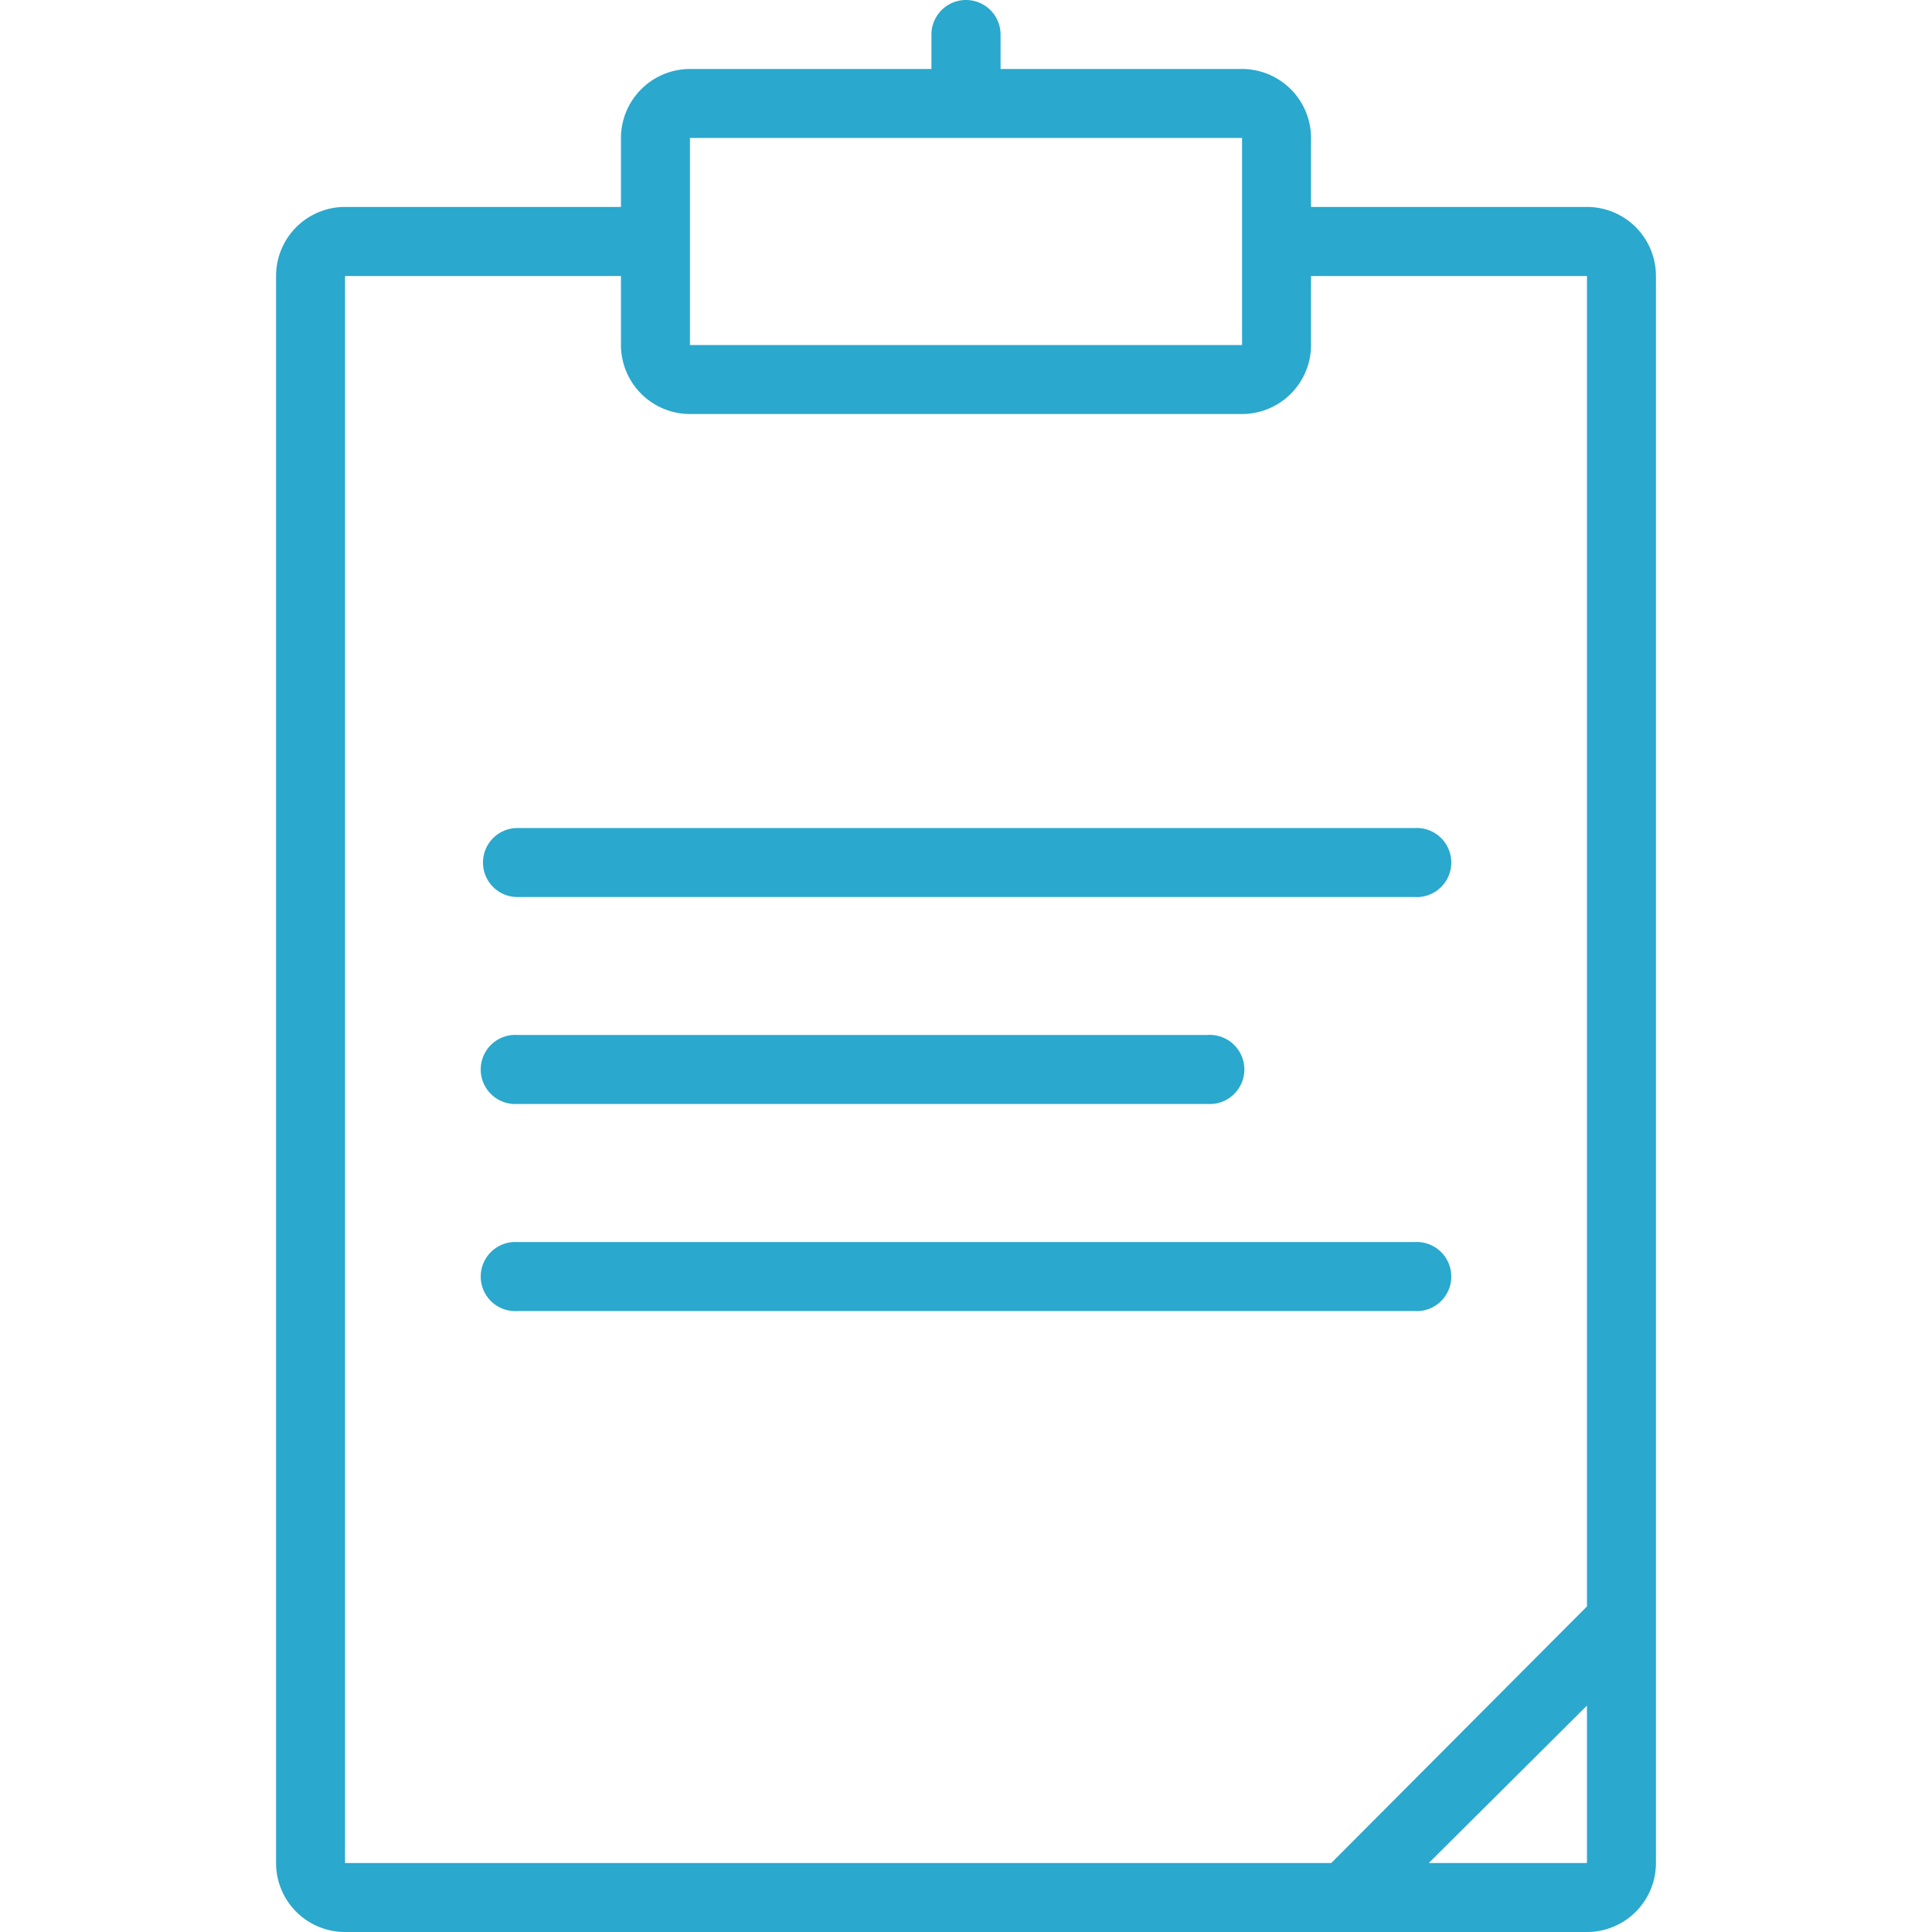
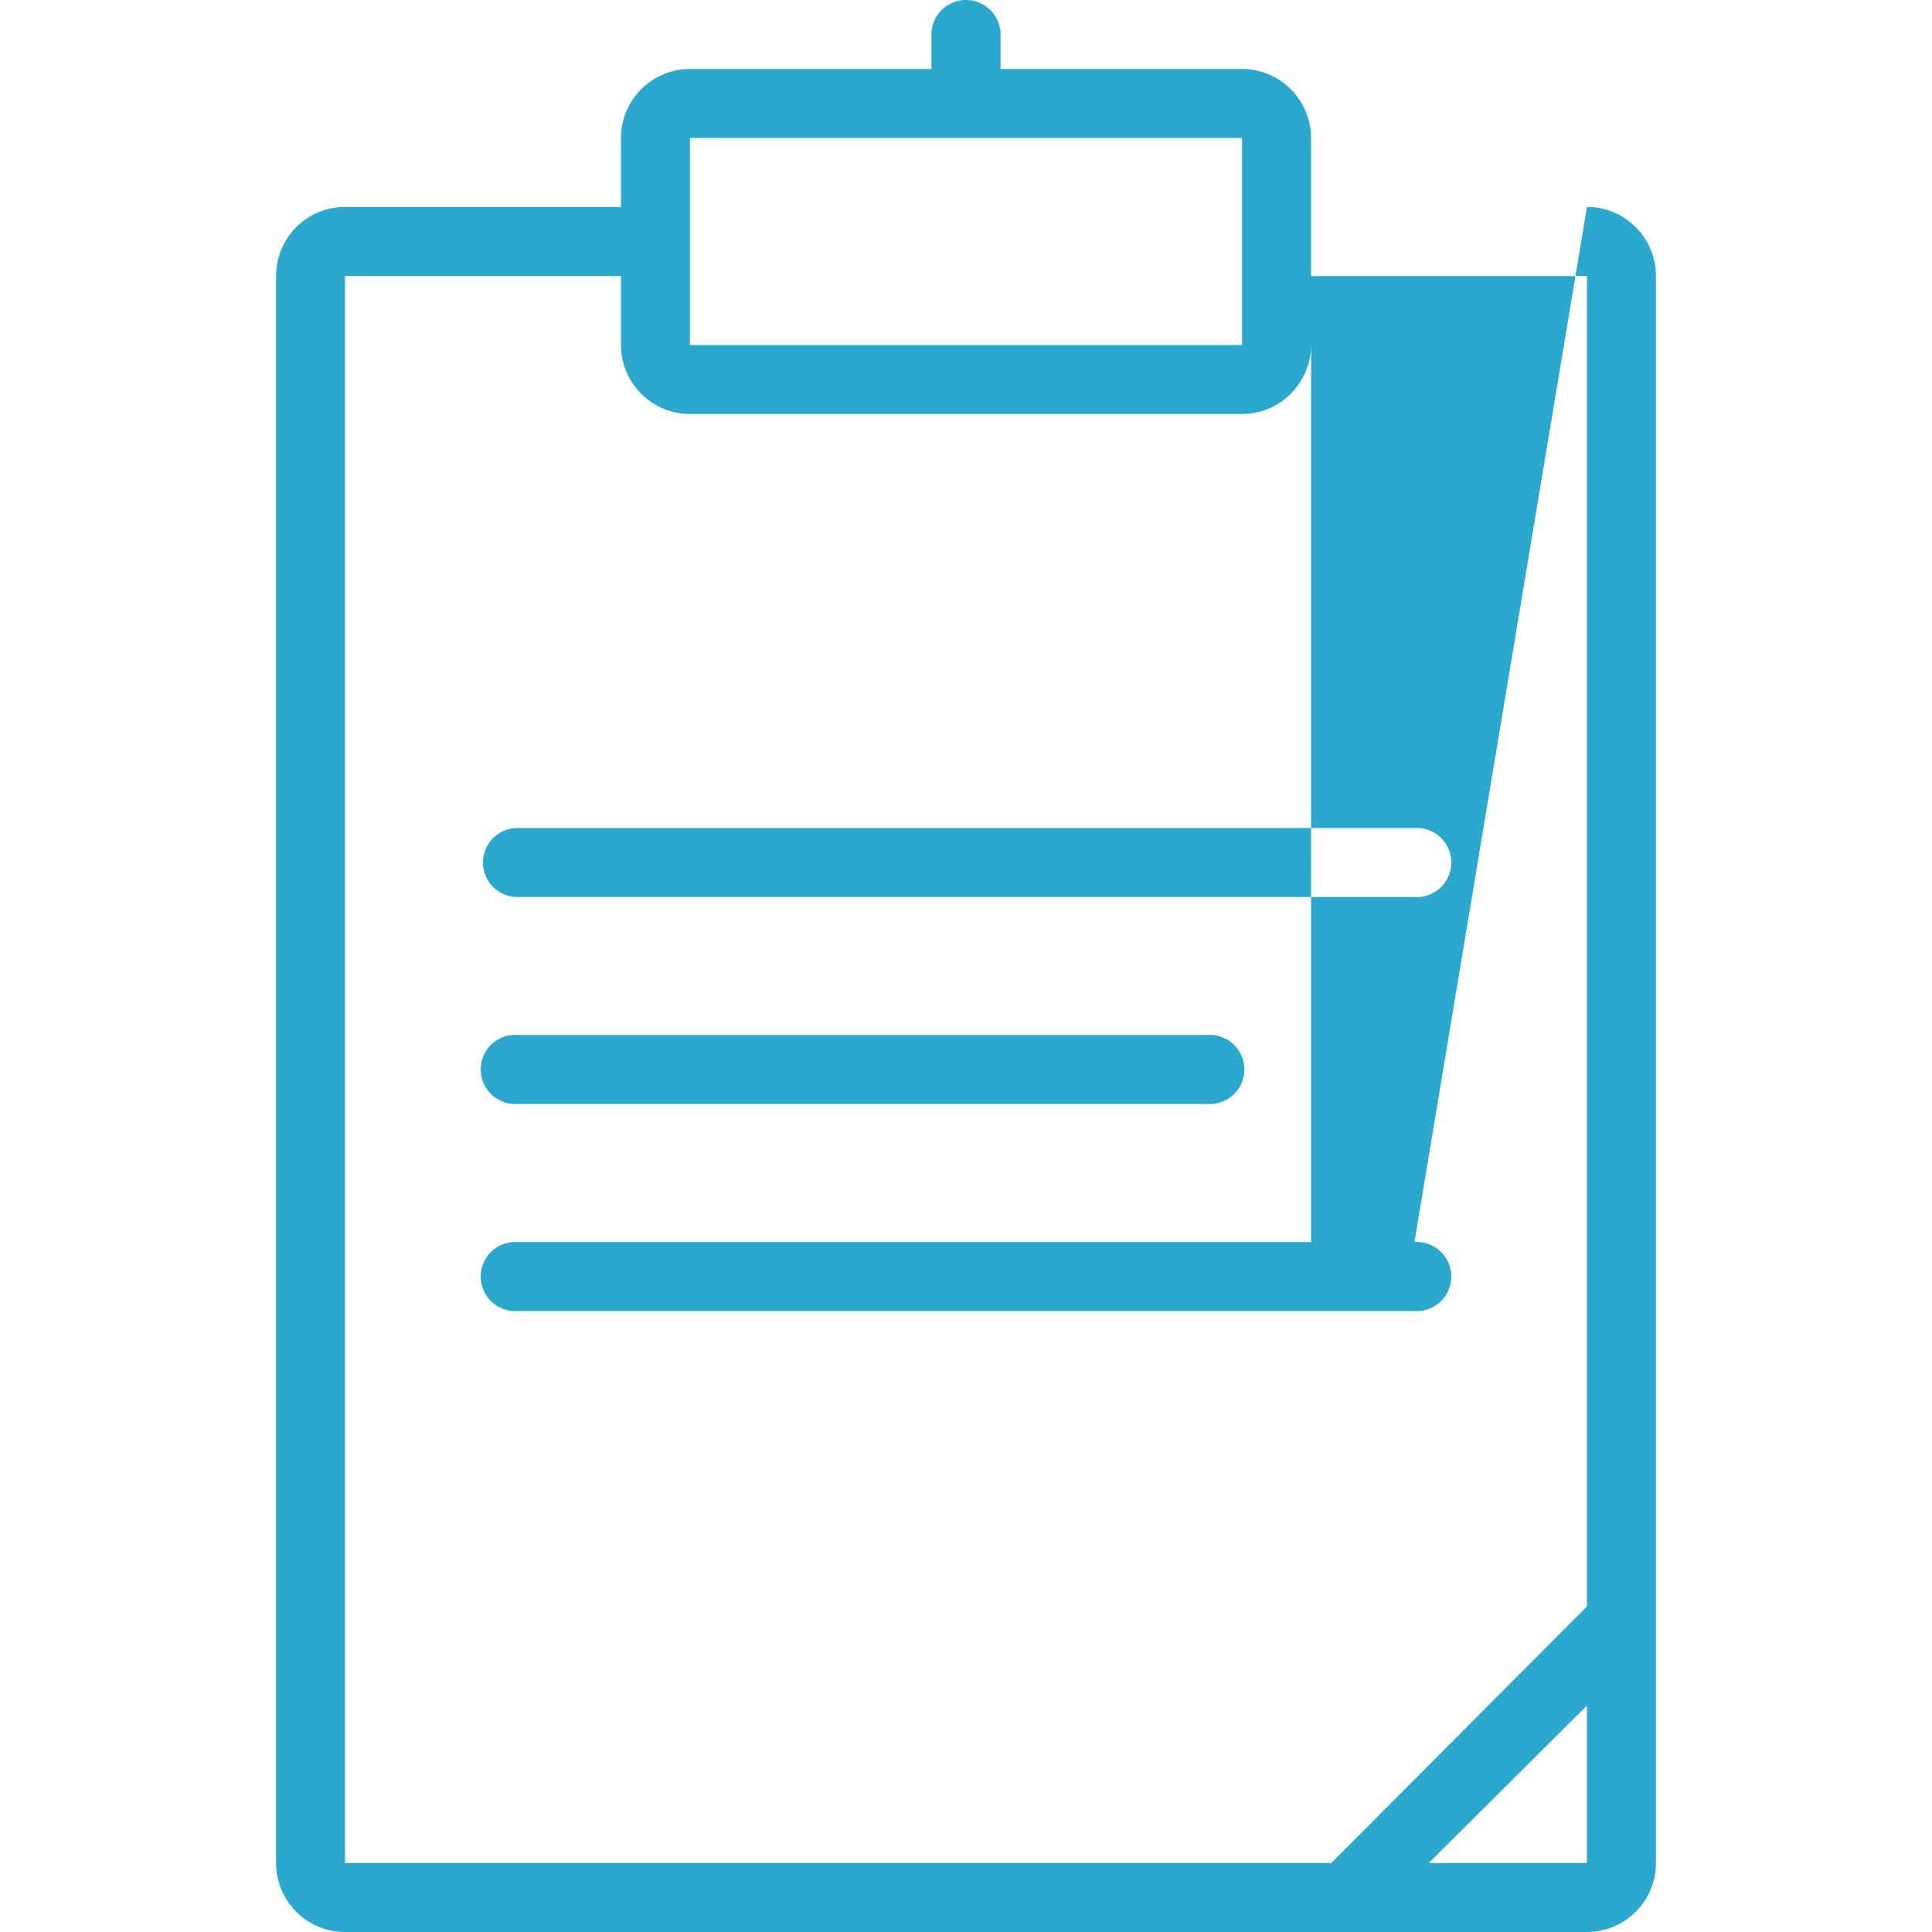
<svg xmlns="http://www.w3.org/2000/svg" id="Layer_1" data-name="Layer 1" viewBox="0 0 128 128">
  <defs>
    <style>.cls-1{fill:#2aa8cd;}</style>
  </defs>
  <g id="_809-clipboard_2x.png" data-name="809-clipboard@2x.png">
-     <path class="cls-1" d="M93.71,82.29H34.29a2.29,2.29,0,1,0,0,4.57H93.71a2.29,2.29,0,1,0,0-4.57Zm11.43-68.58H86.86V9.14a4.58,4.58,0,0,0-4.57-4.57h-16V2.29a2.29,2.29,0,0,0-4.58,0V4.57h-16a4.58,4.58,0,0,0-4.57,4.57v4.57H22.86a4.57,4.57,0,0,0-4.57,4.58V123.43A4.57,4.57,0,0,0,22.86,128h82.28a4.57,4.57,0,0,0,4.57-4.57V18.29A4.57,4.57,0,0,0,105.14,13.71ZM45.71,9.14H82.29V22.86H45.71Zm59.43,114.29H94.66L105.14,113Zm0-17-16.94,17H22.86V18.29H41.14v4.57a4.58,4.58,0,0,0,4.57,4.57H82.29a4.58,4.58,0,0,0,4.57-4.57V18.29h18.28ZM34.29,73.14H80a2.29,2.29,0,1,0,0-4.57H34.29a2.29,2.29,0,1,0,0,4.57ZM32,57.14a2.28,2.28,0,0,0,2.29,2.29H93.71a2.29,2.29,0,1,0,0-4.57H34.29A2.28,2.28,0,0,0,32,57.14Z" />
+     <path class="cls-1" d="M93.71,82.29H34.29a2.29,2.29,0,1,0,0,4.57H93.71a2.29,2.29,0,1,0,0-4.57ZH86.86V9.14a4.58,4.58,0,0,0-4.57-4.57h-16V2.29a2.29,2.29,0,0,0-4.58,0V4.57h-16a4.58,4.58,0,0,0-4.57,4.57v4.57H22.86a4.57,4.57,0,0,0-4.57,4.58V123.43A4.57,4.57,0,0,0,22.86,128h82.28a4.57,4.57,0,0,0,4.57-4.57V18.29A4.57,4.57,0,0,0,105.14,13.71ZM45.71,9.14H82.29V22.86H45.71Zm59.43,114.29H94.66L105.14,113Zm0-17-16.94,17H22.86V18.29H41.14v4.57a4.58,4.58,0,0,0,4.57,4.57H82.29a4.58,4.58,0,0,0,4.57-4.57V18.29h18.28ZM34.29,73.14H80a2.29,2.29,0,1,0,0-4.57H34.29a2.29,2.29,0,1,0,0,4.57ZM32,57.14a2.28,2.28,0,0,0,2.29,2.29H93.71a2.29,2.29,0,1,0,0-4.57H34.29A2.28,2.28,0,0,0,32,57.14Z" />
  </g>
</svg>